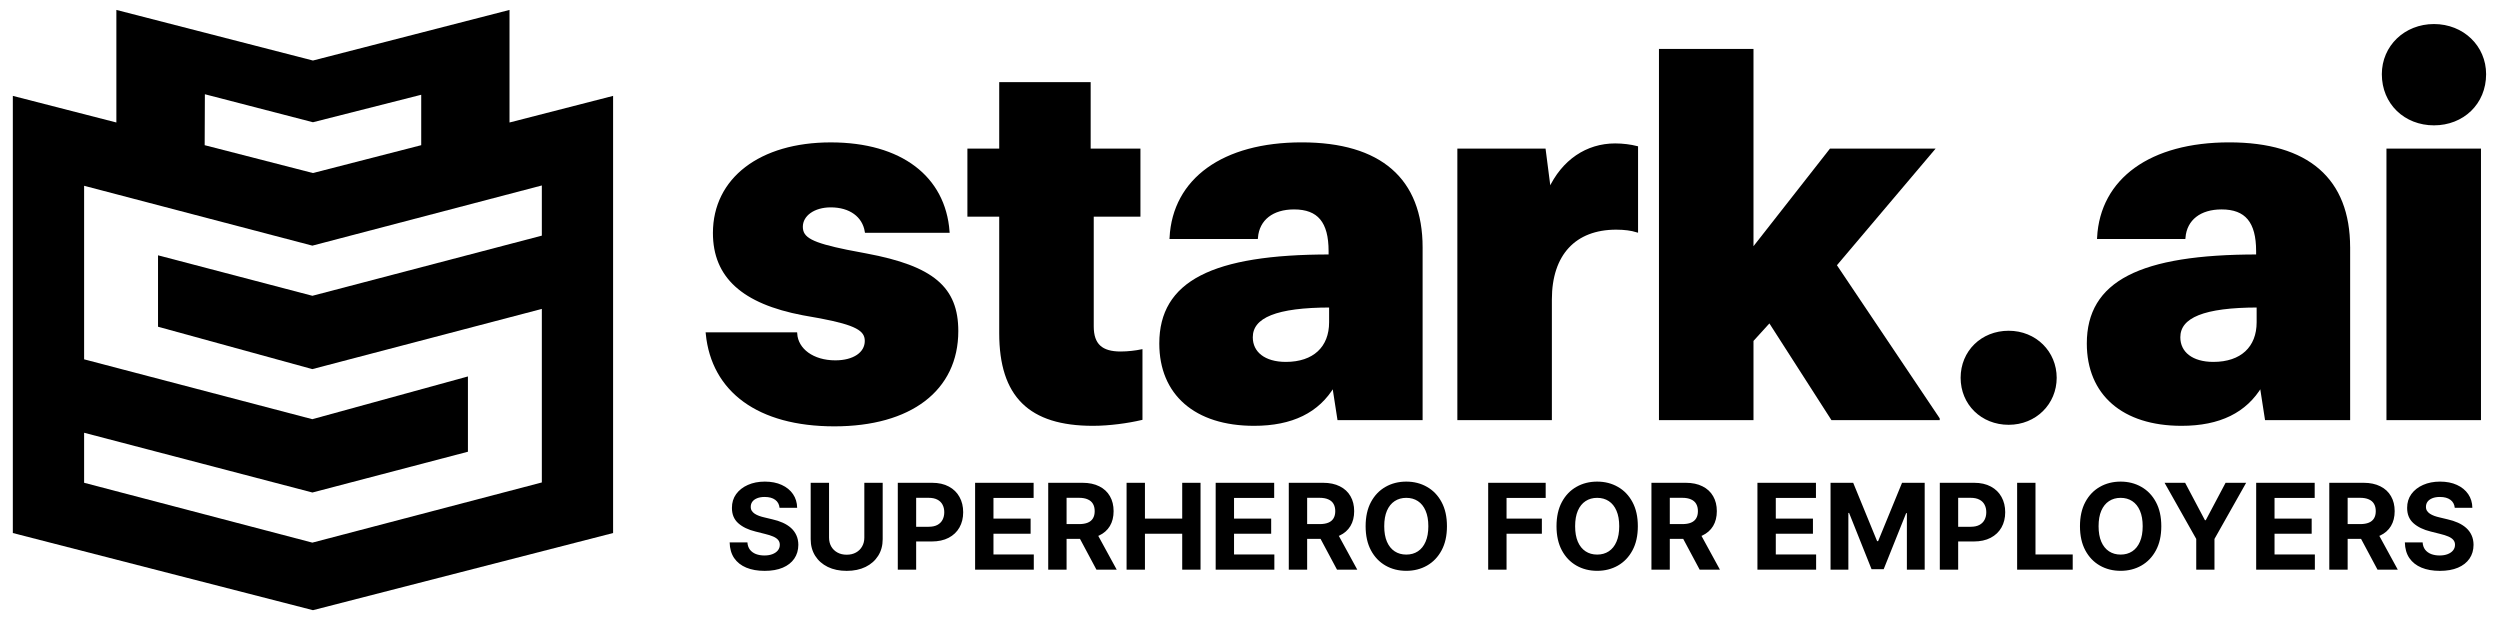
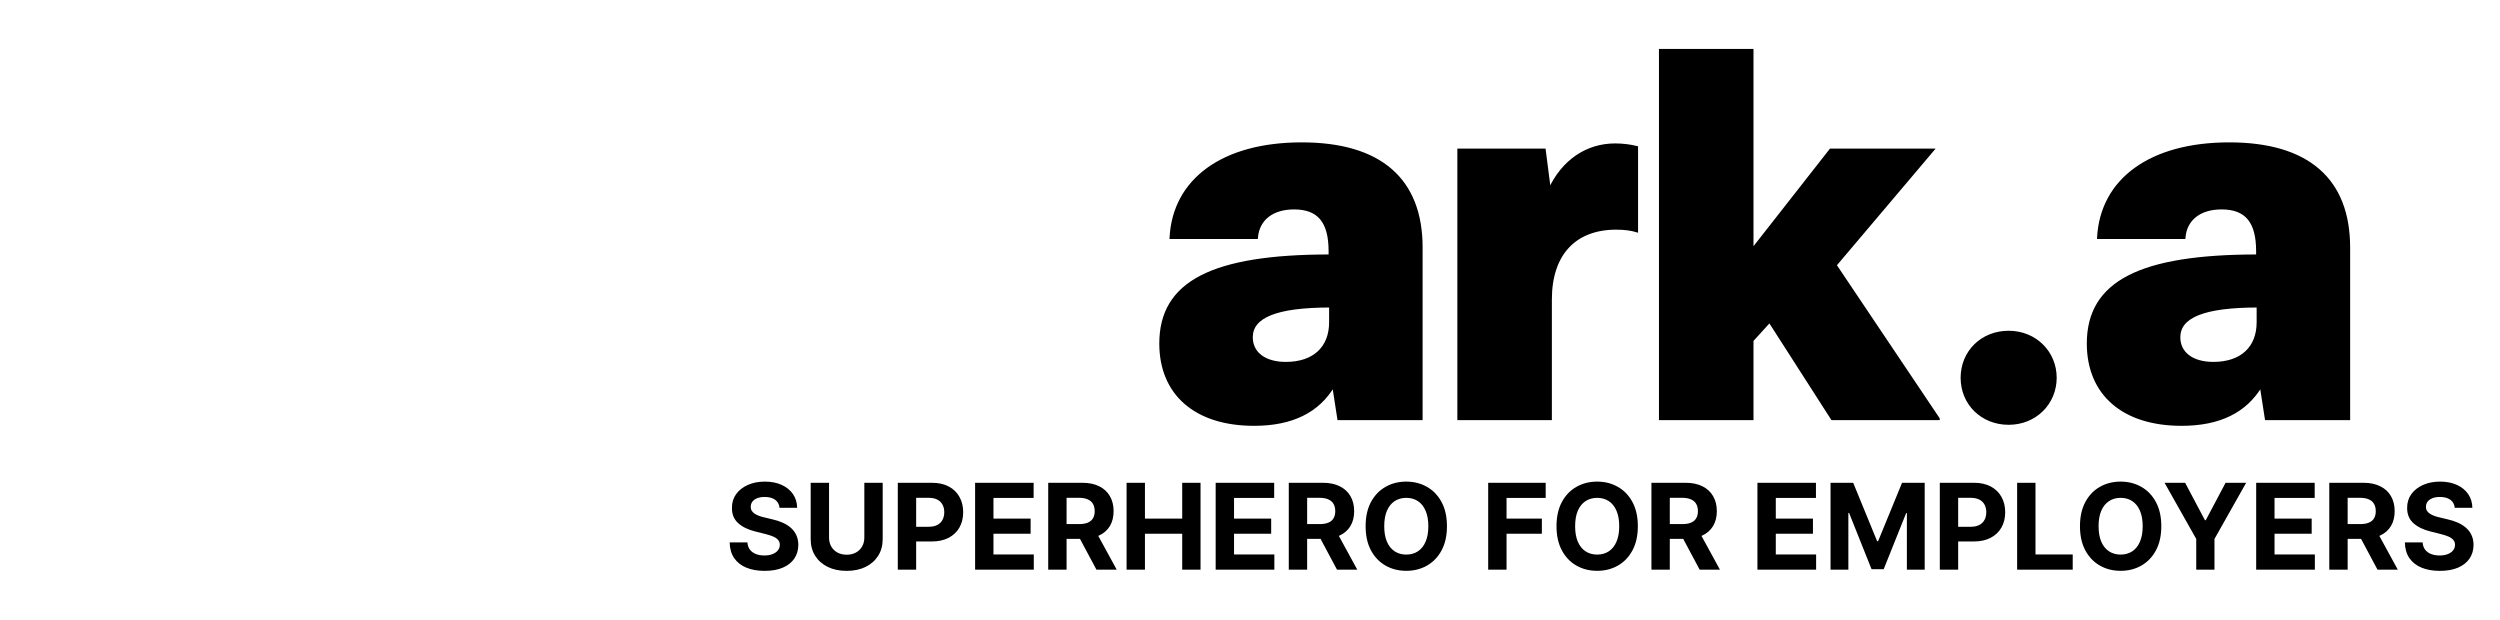
<svg xmlns="http://www.w3.org/2000/svg" width="383" height="95" viewBox="0 0 383 95" fill="none">
-   <path d="M78.057 18.765V1.52L47.943 9.273L17.828 1.52V18.765L1.966 14.689V81.66L47.946 93.48L93.926 81.66V14.689L78.064 18.765H78.057ZM47.943 18.728L64.531 14.518V22.243L47.943 26.509L31.355 22.243L31.387 14.438L47.943 18.728ZM83.006 36.101L47.859 45.315L24.209 39.113V50.055L47.846 56.548L83.009 47.325V73.911L47.852 83.131L12.886 73.961V66.298L47.862 75.453L71.686 69.205V57.671L47.846 64.22L12.886 55.049V28.463L47.852 37.633L83.009 28.413V36.098L83.006 36.101Z" fill="black" />
  <path d="M307.726 50.878C311.813 50.878 314.878 53.978 314.878 57.876C314.878 61.773 311.813 64.873 307.726 64.873C303.639 64.873 300.574 61.851 300.574 57.876C300.574 53.9 303.639 50.878 307.726 50.878Z" fill="black" stroke="black" stroke-width="0.413" stroke-miterlimit="10" />
-   <path d="M129.785 38.477L132.693 39.032C142.912 40.941 146.605 44.121 146.605 50.72C146.605 59.704 139.453 65.11 127.819 65.11C116.185 65.11 109.19 59.863 108.327 51.118H121.925C122.082 53.582 124.519 55.412 127.976 55.412C130.805 55.412 132.691 54.14 132.691 52.231C132.691 50.482 131.119 49.609 125.696 48.574L123.023 48.097C113.827 46.348 109.426 42.372 109.426 35.695C109.426 27.426 116.499 22.021 127.268 22.021C138.036 22.021 144.638 27.188 145.266 35.458H132.691C132.299 33.072 130.254 31.562 127.268 31.562C124.674 31.562 122.788 32.913 122.788 34.743C122.788 36.573 124.36 37.366 129.783 38.479L129.785 38.477Z" fill="black" stroke="black" stroke-width="0.413" stroke-miterlimit="10" />
-   <path d="M167.355 32.99V50.003C167.355 52.866 168.769 54.057 171.677 54.057C172.856 54.057 174.036 53.898 174.82 53.739V64.154C172.776 64.631 169.949 65.03 167.433 65.03C157.766 65.03 153.286 60.658 153.286 51.036V32.988H148.412V22.969H153.286V12.791H166.884V22.969H174.509V32.988H167.357L167.355 32.99Z" fill="black" stroke="black" stroke-width="0.413" stroke-miterlimit="10" />
  <path d="M217.737 37.919V64.156H205.083L204.296 59.068C201.938 63.043 197.929 65.03 192.114 65.03C183.152 65.03 177.81 60.34 177.81 52.626C177.81 43.244 185.748 39.19 203.747 39.19V38.475C203.747 33.944 202.018 31.877 198.245 31.877C194.945 31.877 192.743 33.545 192.508 36.408H179.381C179.852 27.502 187.399 22.017 199.425 22.017C211.45 22.017 217.739 27.502 217.739 37.917L217.737 37.919ZM203.826 46.903C195.494 46.903 191.721 48.494 191.721 51.674C191.721 54.059 193.685 55.65 196.988 55.65C201.31 55.65 203.826 53.264 203.826 49.369V46.906V46.903Z" fill="black" stroke="black" stroke-width="0.413" stroke-miterlimit="10" />
  <path d="M250.744 35.375C249.957 35.137 248.937 34.978 247.601 34.978C241.234 34.978 237.541 38.954 237.541 45.87V64.156H223.473V22.973H236.597L237.384 29.094C239.429 24.642 243.121 22.178 247.444 22.178C248.623 22.178 249.803 22.337 250.744 22.574V35.375Z" fill="black" stroke="black" stroke-width="0.413" stroke-miterlimit="10" />
  <path d="M296.959 64.156H280.689L271.1 49.21L268.428 52.151V64.156H254.359V7.707H268.428V38.316L280.454 22.971H296.094L281.16 40.62L296.959 64.154V64.156Z" fill="black" stroke="black" stroke-width="0.413" stroke-miterlimit="10" />
  <path d="M359.836 37.919V64.156H347.182L346.395 59.068C344.037 63.043 340.028 65.03 334.212 65.03C325.251 65.03 319.906 60.34 319.906 52.626C319.906 43.244 327.845 39.19 345.844 39.19V38.475C345.844 33.944 344.115 31.877 340.342 31.877C337.042 31.877 334.84 33.545 334.605 36.408H321.478C321.949 27.502 329.495 22.017 341.521 22.017C353.547 22.017 359.834 27.502 359.834 37.917L359.836 37.919ZM345.924 46.903C337.593 46.903 333.82 48.494 333.82 51.674C333.82 54.059 335.784 55.65 339.086 55.65C343.409 55.65 345.924 53.264 345.924 49.369V46.906V46.903Z" fill="black" stroke="black" stroke-width="0.413" stroke-miterlimit="10" />
-   <path d="M365.103 11.364C365.103 7.151 368.483 3.89 372.884 3.89C377.285 3.89 380.666 7.149 380.666 11.364C380.666 15.817 377.288 18.997 372.884 18.997C368.481 18.997 365.103 15.817 365.103 11.364ZM365.811 64.156V22.973H379.879V64.156H365.811Z" fill="black" stroke="black" stroke-width="0.413" stroke-miterlimit="10" />
  <path d="M119.427 77.791C119.375 77.267 119.152 76.859 118.758 76.569C118.364 76.279 117.829 76.134 117.154 76.134C116.695 76.134 116.307 76.199 115.991 76.329C115.675 76.455 115.432 76.63 115.263 76.855C115.099 77.08 115.016 77.336 115.016 77.622C115.008 77.86 115.058 78.068 115.166 78.245C115.278 78.423 115.432 78.577 115.627 78.707C115.822 78.832 116.047 78.943 116.303 79.038C116.558 79.129 116.831 79.207 117.121 79.272L118.316 79.558C118.897 79.688 119.429 79.861 119.915 80.077C120.4 80.294 120.82 80.56 121.175 80.876C121.53 81.192 121.805 81.565 122 81.994C122.199 82.422 122.301 82.914 122.305 83.468C122.301 84.282 122.093 84.988 121.681 85.586C121.274 86.179 120.685 86.641 119.915 86.97C119.148 87.294 118.223 87.457 117.141 87.457C116.067 87.457 115.131 87.292 114.334 86.963C113.542 86.634 112.922 86.147 112.476 85.502C112.035 84.852 111.803 84.049 111.781 83.091H114.503C114.534 83.538 114.661 83.91 114.886 84.209C115.116 84.503 115.421 84.726 115.802 84.878C116.188 85.025 116.623 85.099 117.108 85.099C117.585 85.099 117.998 85.029 118.349 84.891C118.704 84.752 118.979 84.56 119.174 84.313C119.369 84.066 119.466 83.782 119.466 83.462C119.466 83.163 119.378 82.912 119.2 82.708C119.027 82.505 118.771 82.331 118.433 82.189C118.1 82.046 117.691 81.916 117.206 81.799L115.757 81.435C114.635 81.162 113.75 80.736 113.1 80.155C112.45 79.575 112.128 78.793 112.132 77.81C112.128 77.005 112.342 76.301 112.775 75.699C113.213 75.097 113.812 74.627 114.575 74.289C115.337 73.951 116.203 73.782 117.173 73.782C118.161 73.782 119.022 73.951 119.759 74.289C120.499 74.627 121.075 75.097 121.487 75.699C121.898 76.301 122.11 76.998 122.123 77.791H119.427ZM132.415 73.964H135.228V82.604C135.228 83.574 134.996 84.423 134.533 85.151C134.074 85.878 133.43 86.446 132.603 86.853C131.776 87.256 130.812 87.457 129.712 87.457C128.608 87.457 127.642 87.256 126.815 86.853C125.988 86.446 125.345 85.878 124.886 85.151C124.427 84.423 124.197 83.574 124.197 82.604V73.964H127.01V82.364C127.01 82.871 127.12 83.321 127.341 83.715C127.566 84.109 127.883 84.419 128.29 84.644C128.697 84.869 129.171 84.982 129.712 84.982C130.258 84.982 130.732 84.869 131.135 84.644C131.542 84.419 131.856 84.109 132.077 83.715C132.302 83.321 132.415 82.871 132.415 82.364V73.964ZM137.542 87.269V73.964H142.791C143.8 73.964 144.66 74.157 145.37 74.543C146.08 74.924 146.621 75.454 146.994 76.134C147.371 76.81 147.559 77.589 147.559 78.473C147.559 79.356 147.369 80.136 146.987 80.811C146.606 81.487 146.054 82.013 145.331 82.39C144.612 82.767 143.741 82.955 142.719 82.955H139.374V80.701H142.265C142.806 80.701 143.252 80.608 143.603 80.422C143.958 80.231 144.222 79.969 144.395 79.635C144.573 79.298 144.662 78.91 144.662 78.473C144.662 78.031 144.573 77.645 144.395 77.316C144.222 76.983 143.958 76.725 143.603 76.543C143.248 76.357 142.797 76.264 142.252 76.264H140.355V87.269H137.542ZM149.386 87.269V73.964H158.351V76.284H152.199V79.454H157.89V81.773H152.199V84.949H158.377V87.269H149.386ZM160.587 87.269V73.964H165.836C166.841 73.964 167.698 74.144 168.409 74.504C169.123 74.859 169.667 75.363 170.039 76.017C170.416 76.667 170.604 77.431 170.604 78.31C170.604 79.194 170.414 79.954 170.033 80.591C169.652 81.223 169.099 81.708 168.376 82.046C167.657 82.383 166.787 82.552 165.765 82.552H162.25V80.292H165.31C165.847 80.292 166.293 80.218 166.648 80.071C167.003 79.924 167.267 79.703 167.441 79.408C167.618 79.114 167.707 78.748 167.707 78.31C167.707 77.869 167.618 77.496 167.441 77.193C167.267 76.89 167.001 76.66 166.642 76.504C166.287 76.344 165.838 76.264 165.297 76.264H163.4V87.269H160.587ZM167.772 81.214L171.079 87.269H167.973L164.738 81.214H167.772ZM172.592 87.269V73.964H175.405V79.454H181.115V73.964H183.922V87.269H181.115V81.773H175.405V87.269H172.592ZM186.241 87.269V73.964H195.205V76.284H189.054V79.454H194.744V81.773H189.054V84.949H195.231V87.269H186.241ZM197.442 87.269V73.964H202.691C203.695 73.964 204.553 74.144 205.263 74.504C205.978 74.859 206.521 75.363 206.894 76.017C207.27 76.667 207.459 77.431 207.459 78.31C207.459 79.194 207.268 79.954 206.887 80.591C206.506 81.223 205.954 81.708 205.231 82.046C204.512 82.383 203.641 82.552 202.619 82.552H199.105V80.292H202.164C202.701 80.292 203.148 80.218 203.503 80.071C203.858 79.924 204.122 79.703 204.295 79.408C204.473 79.114 204.562 78.748 204.562 78.31C204.562 77.869 204.473 77.496 204.295 77.193C204.122 76.89 203.856 76.66 203.496 76.504C203.141 76.344 202.693 76.264 202.151 76.264H200.255V87.269H197.442ZM204.627 81.214L207.933 87.269H204.828L201.593 81.214H204.627ZM221.673 80.617C221.673 82.067 221.398 83.302 220.848 84.319C220.302 85.337 219.557 86.114 218.613 86.651C217.673 87.184 216.616 87.45 215.443 87.45C214.26 87.45 213.199 87.182 212.26 86.645C211.32 86.108 210.577 85.331 210.031 84.313C209.486 83.295 209.213 82.063 209.213 80.617C209.213 79.166 209.486 77.931 210.031 76.914C210.577 75.896 211.32 75.121 212.26 74.588C213.199 74.051 214.26 73.782 215.443 73.782C216.616 73.782 217.673 74.051 218.613 74.588C219.557 75.121 220.302 75.896 220.848 76.914C221.398 77.931 221.673 79.166 221.673 80.617ZM218.821 80.617C218.821 79.677 218.68 78.884 218.398 78.239C218.121 77.594 217.729 77.104 217.223 76.771C216.716 76.437 216.123 76.27 215.443 76.27C214.763 76.27 214.169 76.437 213.663 76.771C213.156 77.104 212.762 77.594 212.48 78.239C212.203 78.884 212.065 79.677 212.065 80.617C212.065 81.556 212.203 82.349 212.48 82.994C212.762 83.639 213.156 84.129 213.663 84.462C214.169 84.796 214.763 84.962 215.443 84.962C216.123 84.962 216.716 84.796 217.223 84.462C217.729 84.129 218.121 83.639 218.398 82.994C218.68 82.349 218.821 81.556 218.821 80.617ZM227.99 87.269V73.964H236.799V76.284H230.803V79.454H236.214V81.773H230.803V87.269H227.99ZM250.917 80.617C250.917 82.067 250.642 83.302 250.092 84.319C249.546 85.337 248.801 86.114 247.857 86.651C246.917 87.184 245.861 87.45 244.687 87.45C243.505 87.45 242.444 87.182 241.504 86.645C240.564 86.108 239.821 85.331 239.276 84.313C238.73 83.295 238.457 82.063 238.457 80.617C238.457 79.166 238.73 77.931 239.276 76.914C239.821 75.896 240.564 75.121 241.504 74.588C242.444 74.051 243.505 73.782 244.687 73.782C245.861 73.782 246.917 74.051 247.857 74.588C248.801 75.121 249.546 75.896 250.092 76.914C250.642 77.931 250.917 79.166 250.917 80.617ZM248.065 80.617C248.065 79.677 247.924 78.884 247.643 78.239C247.366 77.594 246.974 77.104 246.467 76.771C245.96 76.437 245.367 76.27 244.687 76.27C244.007 76.27 243.414 76.437 242.907 76.771C242.4 77.104 242.006 77.594 241.725 78.239C241.448 78.884 241.309 79.677 241.309 80.617C241.309 81.556 241.448 82.349 241.725 82.994C242.006 83.639 242.4 84.129 242.907 84.462C243.414 84.796 244.007 84.962 244.687 84.962C245.367 84.962 245.96 84.796 246.467 84.462C246.974 84.129 247.366 83.639 247.643 82.994C247.924 82.349 248.065 81.556 248.065 80.617ZM253 87.269V73.964H258.249C259.254 73.964 260.112 74.144 260.822 74.504C261.536 74.859 262.08 75.363 262.452 76.017C262.829 76.667 263.018 77.431 263.018 78.31C263.018 79.194 262.827 79.954 262.446 80.591C262.065 81.223 261.513 81.708 260.789 82.046C260.07 82.383 259.2 82.552 258.178 82.552H254.663V80.292H257.723C258.26 80.292 258.706 80.218 259.061 80.071C259.417 79.924 259.681 79.703 259.854 79.408C260.032 79.114 260.12 78.748 260.12 78.31C260.12 77.869 260.032 77.496 259.854 77.193C259.681 76.89 259.414 76.66 259.055 76.504C258.7 76.344 258.252 76.264 257.71 76.264H255.813V87.269H253ZM260.185 81.214L263.492 87.269H260.387L257.152 81.214H260.185ZM269.239 87.269V73.964H278.204V76.284H272.052V79.454H277.743V81.773H272.052V84.949H278.23V87.269H269.239ZM280.44 73.964H283.909L287.573 82.903H287.729L291.393 73.964H294.862V87.269H292.134V78.609H292.023L288.58 87.204H286.722L283.279 78.577H283.169V87.269H280.44V73.964ZM297.179 87.269V73.964H302.428C303.437 73.964 304.297 74.157 305.007 74.543C305.718 74.924 306.259 75.454 306.631 76.134C307.008 76.81 307.197 77.589 307.197 78.473C307.197 79.356 307.006 80.136 306.625 80.811C306.244 81.487 305.692 82.013 304.968 82.39C304.249 82.767 303.379 82.955 302.357 82.955H299.011V80.701H301.902C302.444 80.701 302.89 80.608 303.24 80.422C303.596 80.231 303.86 79.969 304.033 79.635C304.211 79.298 304.299 78.91 304.299 78.473C304.299 78.031 304.211 77.645 304.033 77.316C303.86 76.983 303.596 76.725 303.24 76.543C302.885 76.357 302.435 76.264 301.889 76.264H299.992V87.269H297.179ZM309.024 87.269V73.964H311.837V84.949H317.54V87.269H309.024ZM331.111 80.617C331.111 82.067 330.836 83.302 330.286 84.319C329.74 85.337 328.995 86.114 328.051 86.651C327.111 87.184 326.055 87.45 324.881 87.45C323.699 87.45 322.638 87.182 321.698 86.645C320.758 86.108 320.015 85.331 319.47 84.313C318.924 83.295 318.651 82.063 318.651 80.617C318.651 79.166 318.924 77.931 319.47 76.914C320.015 75.896 320.758 75.121 321.698 74.588C322.638 74.051 323.699 73.782 324.881 73.782C326.055 73.782 327.111 74.051 328.051 74.588C328.995 75.121 329.74 75.896 330.286 76.914C330.836 77.931 331.111 79.166 331.111 80.617ZM328.259 80.617C328.259 79.677 328.118 78.884 327.837 78.239C327.559 77.594 327.168 77.104 326.661 76.771C326.154 76.437 325.561 76.27 324.881 76.27C324.201 76.27 323.608 76.437 323.101 76.771C322.594 77.104 322.2 77.594 321.919 78.239C321.641 78.884 321.503 79.677 321.503 80.617C321.503 81.556 321.641 82.349 321.919 82.994C322.2 83.639 322.594 84.129 323.101 84.462C323.608 84.796 324.201 84.962 324.881 84.962C325.561 84.962 326.154 84.796 326.661 84.462C327.168 84.129 327.559 83.639 327.837 82.994C328.118 82.349 328.259 81.556 328.259 80.617ZM331.611 73.964H334.762L337.795 79.694H337.925L340.959 73.964H344.11L339.257 82.565V87.269H336.464V82.565L331.611 73.964ZM345.646 87.269V73.964H354.611V76.284H348.459V79.454H354.149V81.773H348.459V84.949H354.637V87.269H345.646ZM356.847 87.269V73.964H362.096C363.101 73.964 363.958 74.144 364.668 74.504C365.383 74.859 365.927 75.363 366.299 76.017C366.676 76.667 366.864 77.431 366.864 78.31C366.864 79.194 366.674 79.954 366.292 80.591C365.911 81.223 365.359 81.708 364.636 82.046C363.917 82.383 363.047 82.552 362.024 82.552H358.51V80.292H361.57C362.107 80.292 362.553 80.218 362.908 80.071C363.263 79.924 363.527 79.703 363.701 79.408C363.878 79.114 363.967 78.748 363.967 78.31C363.967 77.869 363.878 77.496 363.701 77.193C363.527 76.89 363.261 76.66 362.901 76.504C362.546 76.344 362.098 76.264 361.557 76.264H359.66V87.269H356.847ZM364.032 81.214L367.338 87.269H364.233L360.998 81.214H364.032ZM376.069 77.791C376.017 77.267 375.794 76.859 375.4 76.569C375.006 76.279 374.471 76.134 373.796 76.134C373.337 76.134 372.949 76.199 372.633 76.329C372.317 76.455 372.074 76.63 371.905 76.855C371.741 77.08 371.658 77.336 371.658 77.622C371.65 77.86 371.7 78.068 371.808 78.245C371.92 78.423 372.074 78.577 372.269 78.707C372.464 78.832 372.689 78.943 372.945 79.038C373.2 79.129 373.473 79.207 373.763 79.272L374.958 79.558C375.539 79.688 376.071 79.861 376.556 80.077C377.042 80.294 377.462 80.56 377.817 80.876C378.172 81.192 378.447 81.565 378.642 81.994C378.841 82.422 378.943 82.914 378.947 83.468C378.943 84.282 378.735 84.988 378.323 85.586C377.916 86.179 377.327 86.641 376.556 86.97C375.79 87.294 374.865 87.457 373.783 87.457C372.709 87.457 371.773 87.292 370.976 86.963C370.184 86.634 369.564 86.147 369.118 85.502C368.677 84.852 368.445 84.049 368.423 83.091H371.145C371.175 83.538 371.303 83.91 371.528 84.209C371.758 84.503 372.063 84.726 372.444 84.878C372.83 85.025 373.265 85.099 373.75 85.099C374.227 85.099 374.64 85.029 374.991 84.891C375.346 84.752 375.621 84.56 375.816 84.313C376.011 84.066 376.108 83.782 376.108 83.462C376.108 83.163 376.019 82.912 375.842 82.708C375.669 82.505 375.413 82.331 375.075 82.189C374.742 82.046 374.333 81.916 373.848 81.799L372.399 81.435C371.277 81.162 370.392 80.736 369.742 80.155C369.092 79.575 368.77 78.793 368.774 77.81C368.77 77.005 368.984 76.301 369.417 75.699C369.855 75.097 370.454 74.627 371.217 74.289C371.979 73.951 372.845 73.782 373.815 73.782C374.803 73.782 375.664 73.951 376.401 74.289C377.141 74.627 377.717 75.097 378.129 75.699C378.54 76.301 378.752 76.998 378.765 77.791H376.069Z" fill="black" />
</svg>